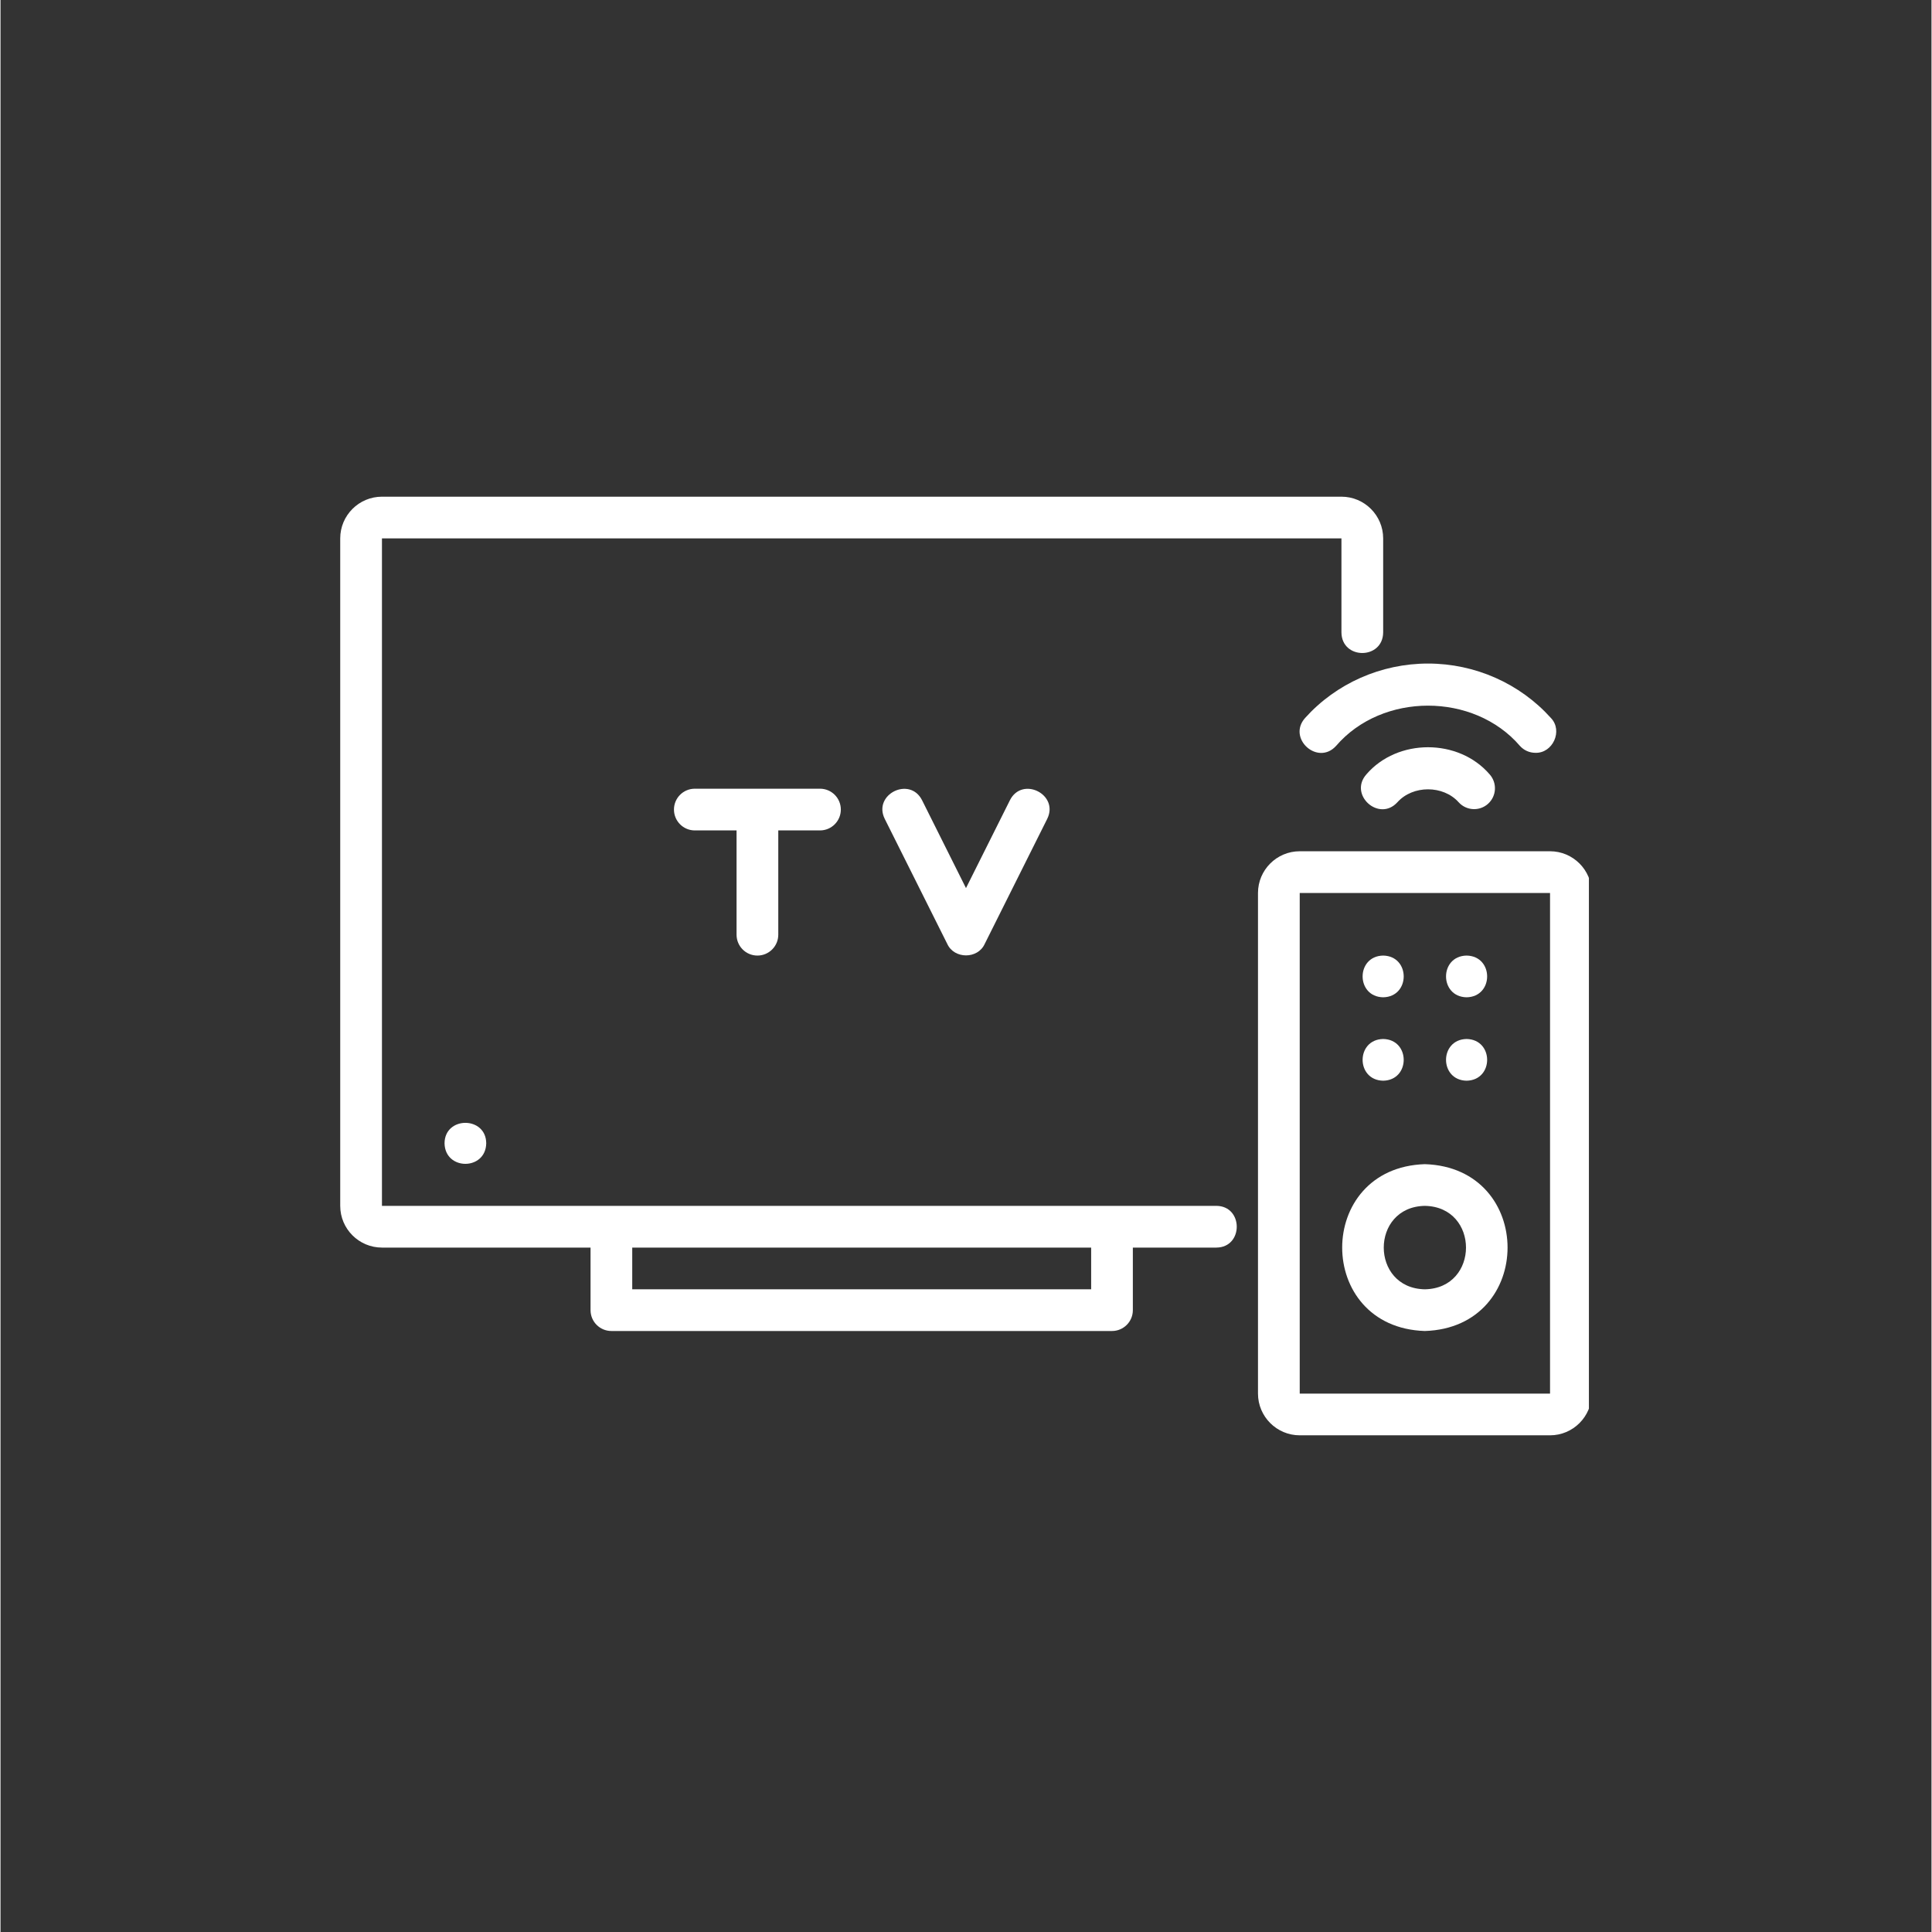
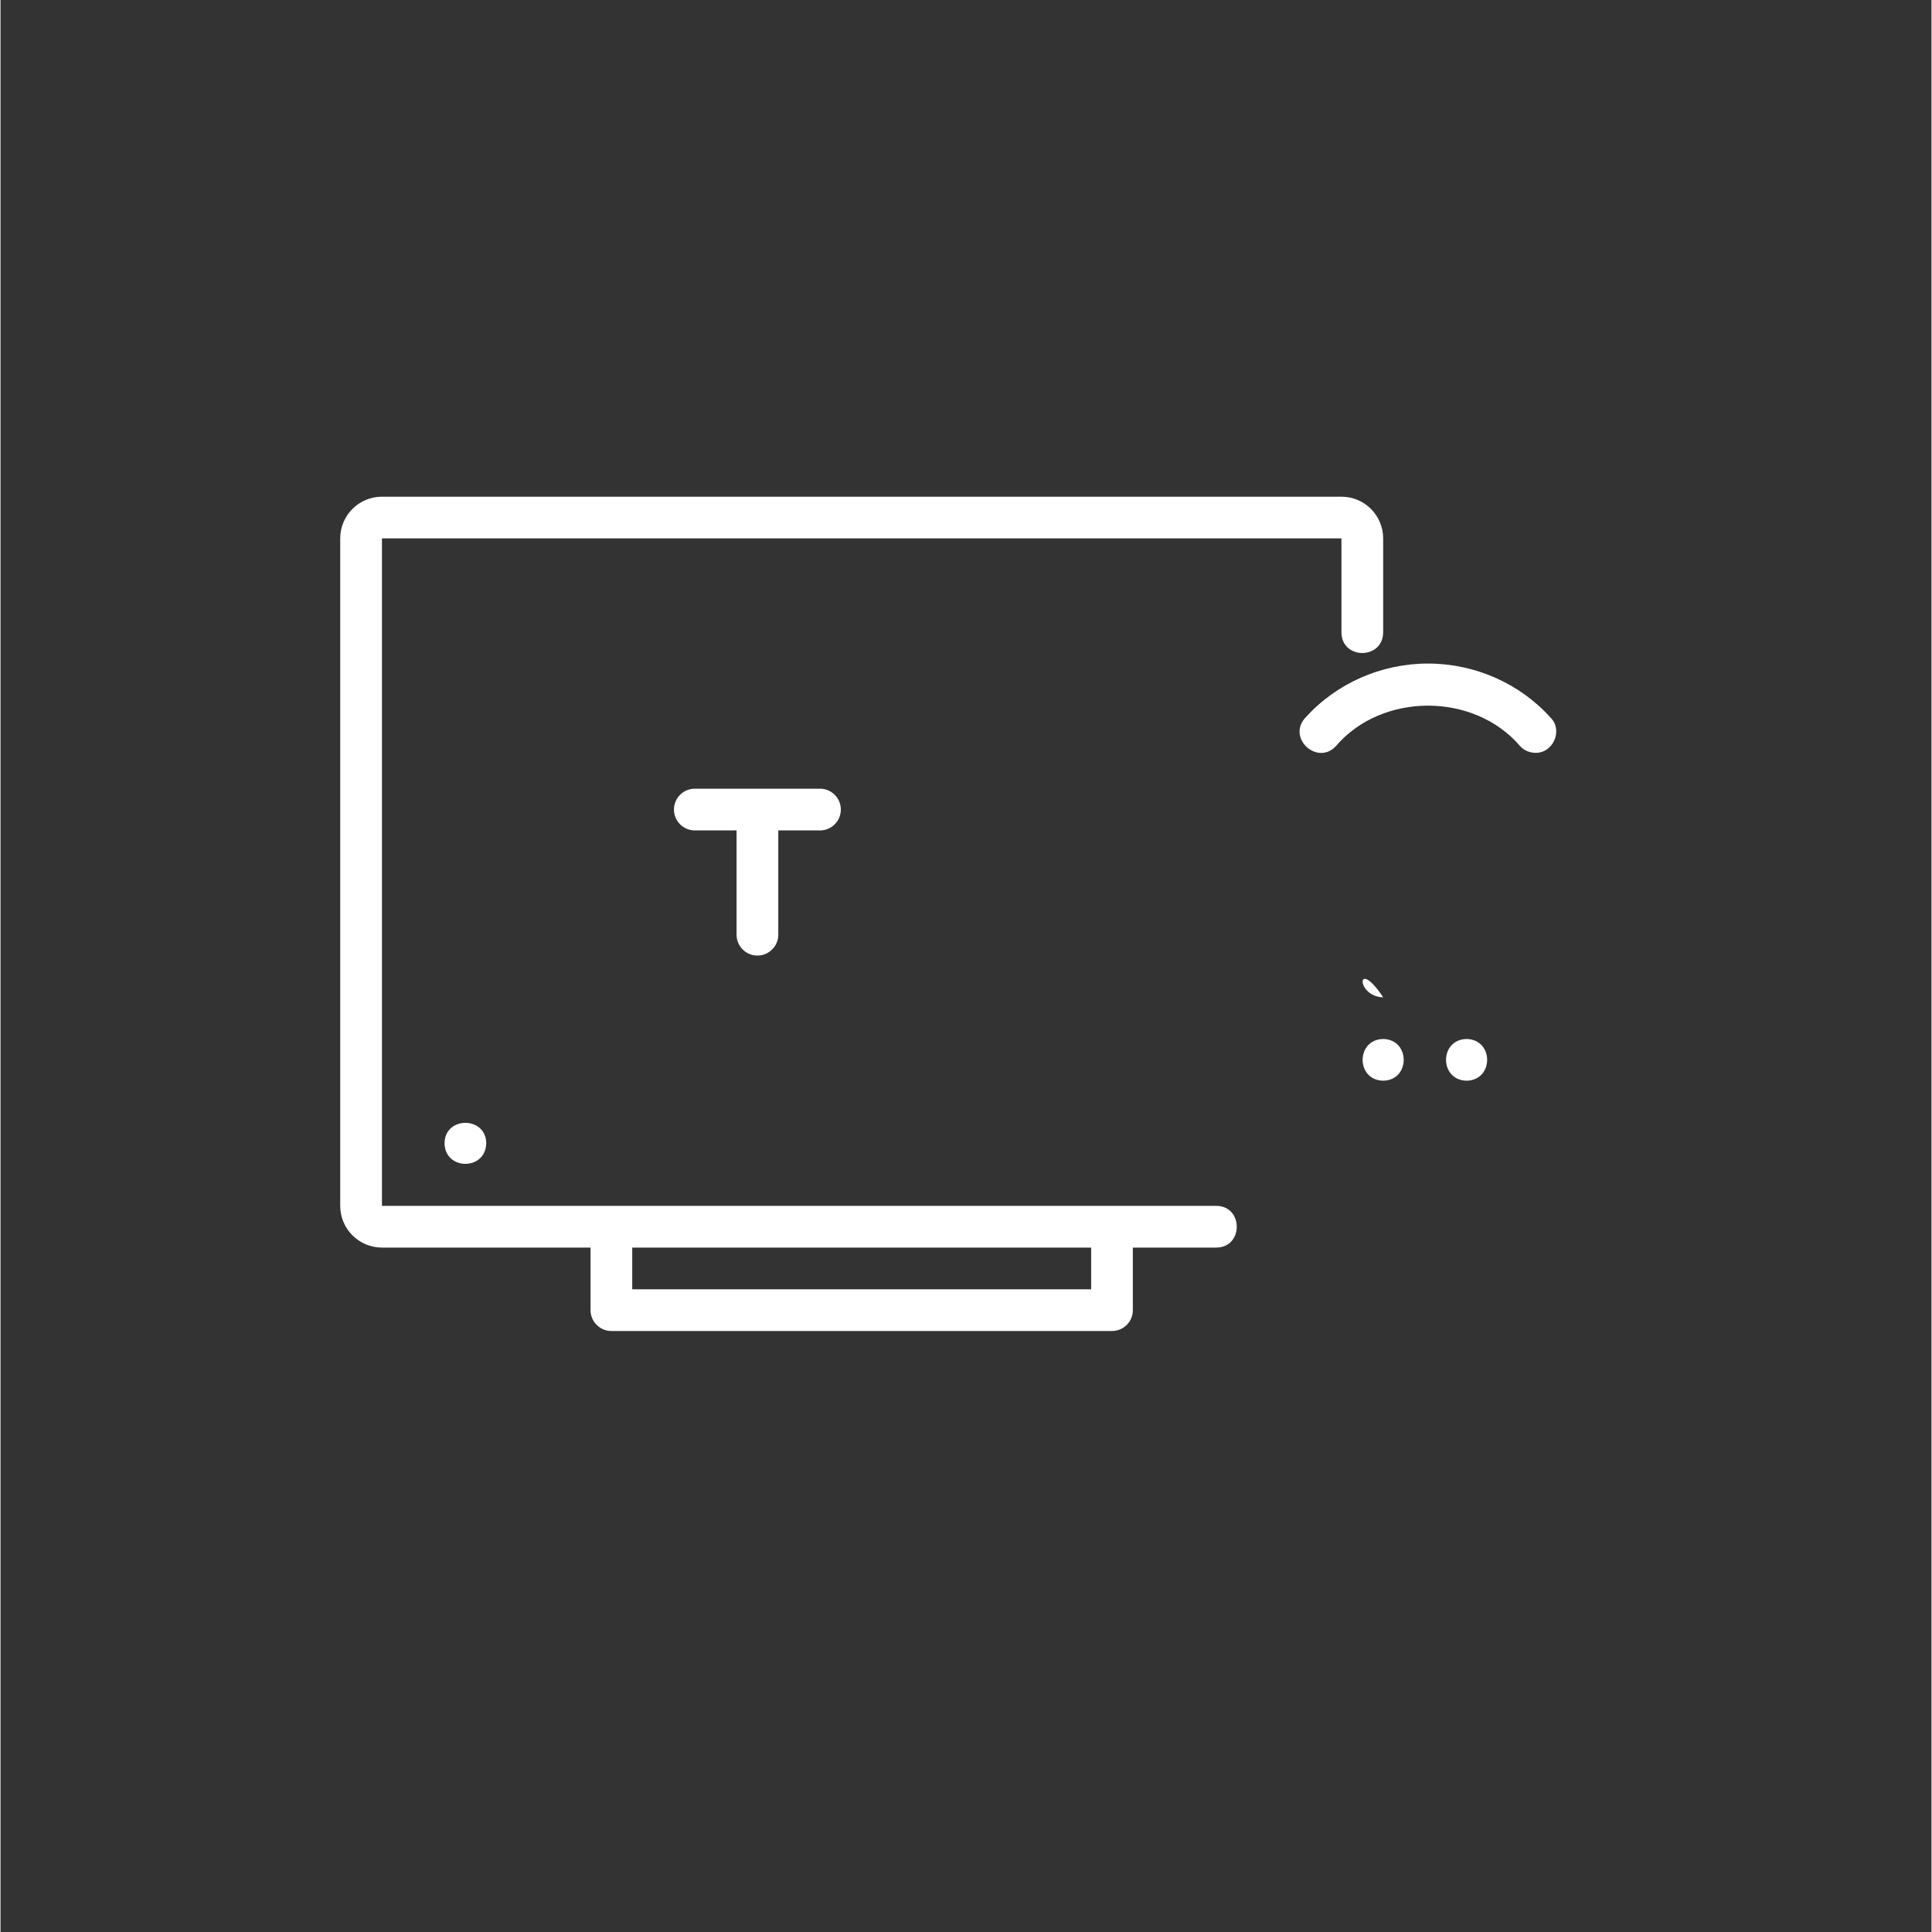
<svg xmlns="http://www.w3.org/2000/svg" width="300" zoomAndPan="magnify" viewBox="0 0 224.88 225" height="300" preserveAspectRatio="xMidYMid meet" version="1.0">
  <rect x="0" y="0" width="224.88" height="225" fill="#333333" stroke="none" />
  <defs>
    <clipPath id="a6cad262cf">
      <path d="M 39.562 57.844 L 162 57.844 L 162 156 L 39.562 156 Z M 39.562 57.844 " clip-rule="nonzero" />
    </clipPath>
    <clipPath id="4398b03585">
-       <path d="M 146 99 L 184.984 99 L 184.984 167.285 L 146 167.285 Z M 146 99 " clip-rule="nonzero" />
-     </clipPath>
+       </clipPath>
  </defs>
  <g clip-path="url(#a6cad262cf)">
    <path fill="#ffffff" d="M 141.59 140.434 L 44.422 140.434 L 44.422 62.699 L 156.164 62.699 L 156.164 73.656 C 156.199 76.848 160.984 76.844 161.023 73.656 C 161.023 73.656 161.023 62.699 161.023 62.699 C 161.023 60.023 158.844 57.844 156.164 57.844 L 44.422 57.844 C 41.742 57.844 39.562 60.023 39.562 62.699 L 39.562 140.434 C 39.562 143.113 41.742 145.293 44.422 145.293 L 68.715 145.293 L 68.715 152.582 C 68.715 153.922 69.801 155.008 71.145 155.008 L 129.441 155.008 C 130.785 155.008 131.871 153.922 131.871 152.582 L 131.871 145.293 L 141.59 145.293 C 144.766 145.281 144.766 140.449 141.59 140.434 Z M 127.016 150.152 L 73.57 150.152 L 73.57 145.293 L 127.016 145.293 Z M 127.016 150.152 " fill-opacity="1" fill-rule="nonzero" />
  </g>
  <path fill="#ffffff" d="M 88.148 111.285 C 89.488 111.285 90.578 110.195 90.578 108.855 L 90.578 96.711 L 95.434 96.711 C 96.777 96.711 97.863 95.621 97.863 94.281 C 97.863 92.938 96.777 91.852 95.434 91.852 L 80.859 91.852 C 79.516 91.852 78.43 92.938 78.43 94.281 C 78.43 95.621 79.516 96.711 80.859 96.711 L 85.719 96.711 L 85.719 108.855 C 85.719 110.195 86.805 111.285 88.148 111.285 Z M 88.148 111.285 " fill-opacity="1" fill-rule="nonzero" />
-   <path fill="#ffffff" d="M 117.555 93.195 L 112.438 103.426 L 107.324 93.195 C 105.895 90.363 101.566 92.516 102.977 95.367 C 102.977 95.367 110.266 109.941 110.266 109.941 C 111.078 111.703 113.801 111.707 114.613 109.941 C 114.613 109.941 121.898 95.367 121.898 95.367 C 123.305 92.523 118.988 90.355 117.555 93.195 Z M 117.555 93.195 " fill-opacity="1" fill-rule="nonzero" />
  <g clip-path="url(#4398b03585)">
    <path fill="#ffffff" d="M 180.457 99.137 L 151.305 99.137 C 148.629 99.137 146.445 101.316 146.445 103.996 L 146.445 162.297 C 146.445 164.977 148.629 167.156 151.305 167.156 L 180.457 167.156 C 183.133 167.156 185.312 164.977 185.312 162.297 L 185.312 103.996 C 185.312 101.316 183.133 99.137 180.457 99.137 Z M 151.305 162.297 L 151.305 103.996 L 180.457 103.996 L 180.457 162.297 Z M 151.305 162.297 " fill-opacity="1" fill-rule="nonzero" />
  </g>
  <path fill="#ffffff" d="M 51.711 133.148 C 51.77 136.34 56.508 136.336 56.566 133.148 C 56.547 129.973 51.73 129.973 51.711 133.148 Z M 51.711 133.148 " fill-opacity="1" fill-rule="nonzero" />
-   <path fill="#ffffff" d="M 165.879 135.578 C 153.039 135.984 153.043 154.605 165.879 155.008 C 178.723 154.602 178.719 135.98 165.879 135.578 Z M 165.879 150.152 C 159.496 150.039 159.496 140.547 165.879 140.434 C 172.266 140.547 172.266 150.039 165.879 150.152 Z M 165.879 150.152 " fill-opacity="1" fill-rule="nonzero" />
-   <path fill="#ffffff" d="M 170.738 116.145 C 173.93 116.082 173.93 111.344 170.738 111.285 C 167.547 111.344 167.547 116.082 170.738 116.145 Z M 170.738 116.145 " fill-opacity="1" fill-rule="nonzero" />
-   <path fill="#ffffff" d="M 161.023 116.145 C 164.215 116.082 164.211 111.344 161.023 111.285 C 157.832 111.344 157.832 116.082 161.023 116.145 Z M 161.023 116.145 " fill-opacity="1" fill-rule="nonzero" />
+   <path fill="#ffffff" d="M 161.023 116.145 C 157.832 111.344 157.832 116.082 161.023 116.145 Z M 161.023 116.145 " fill-opacity="1" fill-rule="nonzero" />
  <path fill="#ffffff" d="M 170.738 125.859 C 173.93 125.797 173.93 121.062 170.738 121 C 167.547 121.062 167.547 125.797 170.738 125.859 Z M 170.738 125.859 " fill-opacity="1" fill-rule="nonzero" />
  <path fill="#ffffff" d="M 161.023 125.859 C 164.215 125.797 164.211 121.062 161.023 121 C 157.832 121.062 157.832 125.797 161.023 125.859 Z M 161.023 125.859 " fill-opacity="1" fill-rule="nonzero" />
-   <path fill="#ffffff" d="M 159.074 90.176 C 156.961 92.551 160.547 95.781 162.684 93.426 C 164.484 91.422 168.008 91.422 169.809 93.426 C 170.707 94.426 172.246 94.504 173.238 93.609 C 174.234 92.711 174.316 91.176 173.418 90.176 C 169.801 85.973 162.691 85.973 159.074 90.176 Z M 159.074 90.176 " fill-opacity="1" fill-rule="nonzero" />
  <path fill="#ffffff" d="M 178.754 87.672 C 180.77 87.742 181.988 85.102 180.559 83.617 C 176.934 79.586 171.715 77.277 166.246 77.277 C 160.777 77.277 155.555 79.586 151.93 83.617 C 149.82 85.988 153.402 89.223 155.539 86.867 C 160.91 80.617 171.578 80.617 176.949 86.867 C 177.43 87.402 178.09 87.672 178.754 87.672 Z M 178.754 87.672 " fill-opacity="1" fill-rule="nonzero" />
</svg>